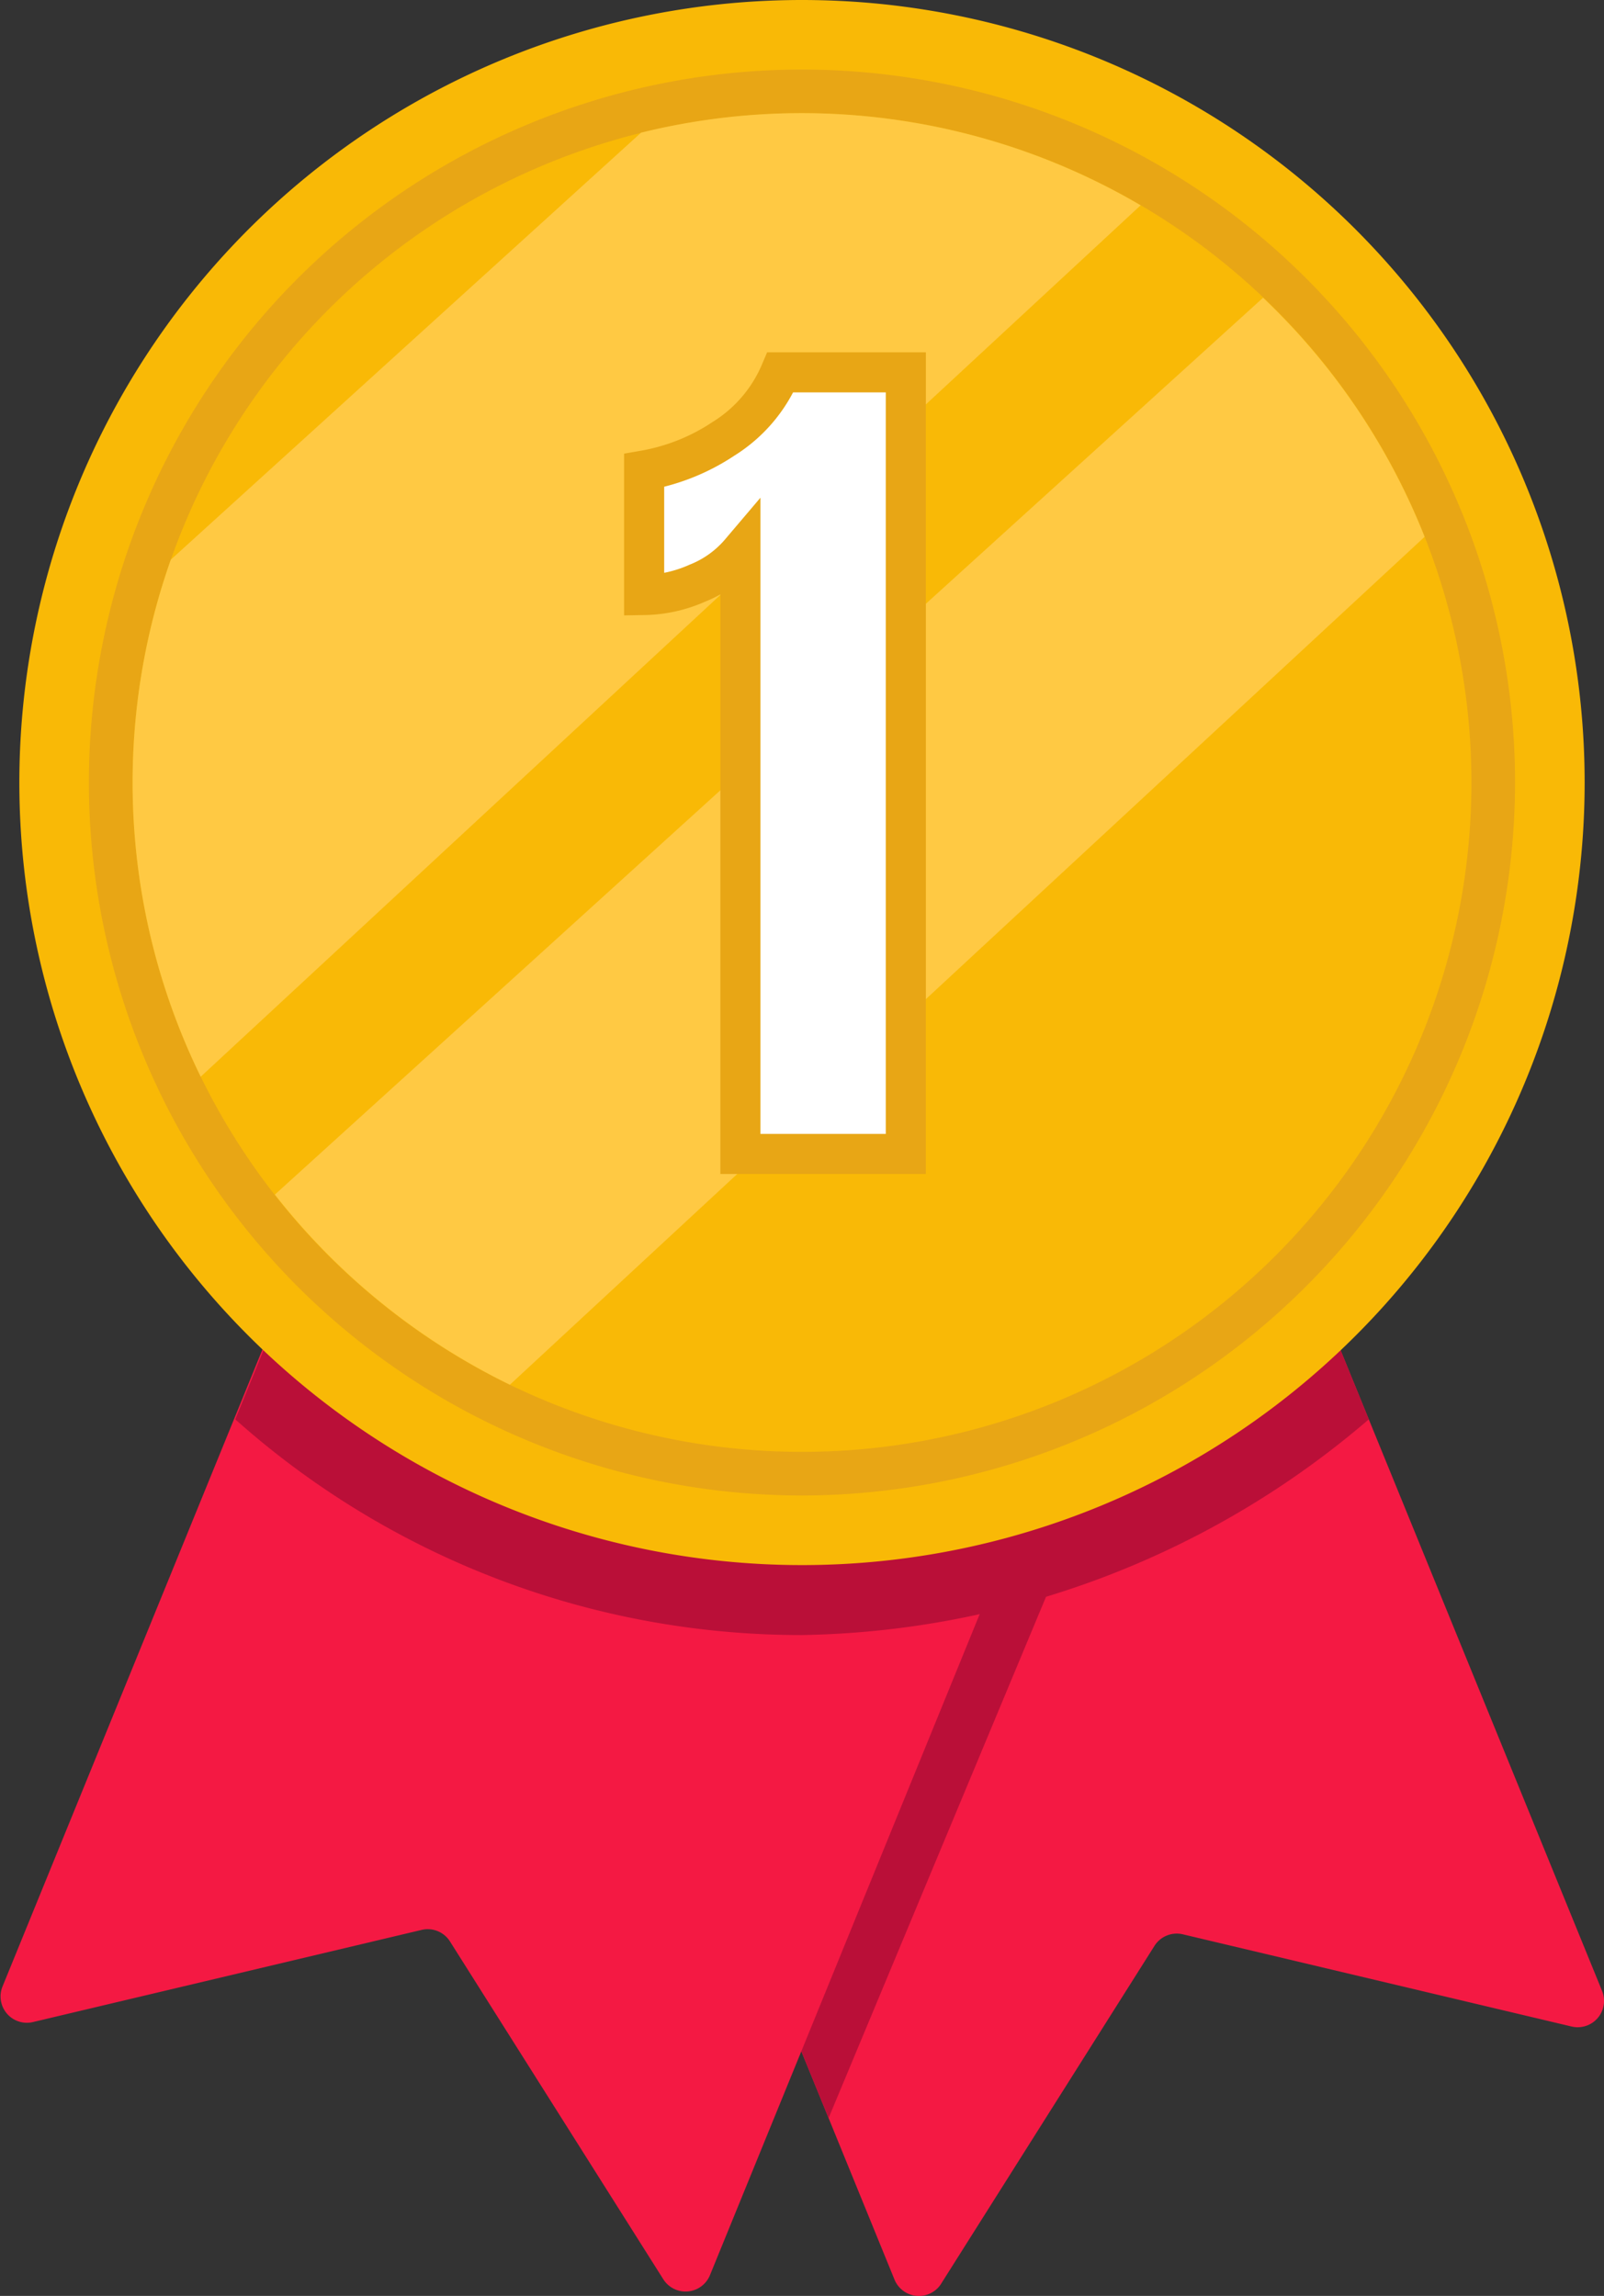
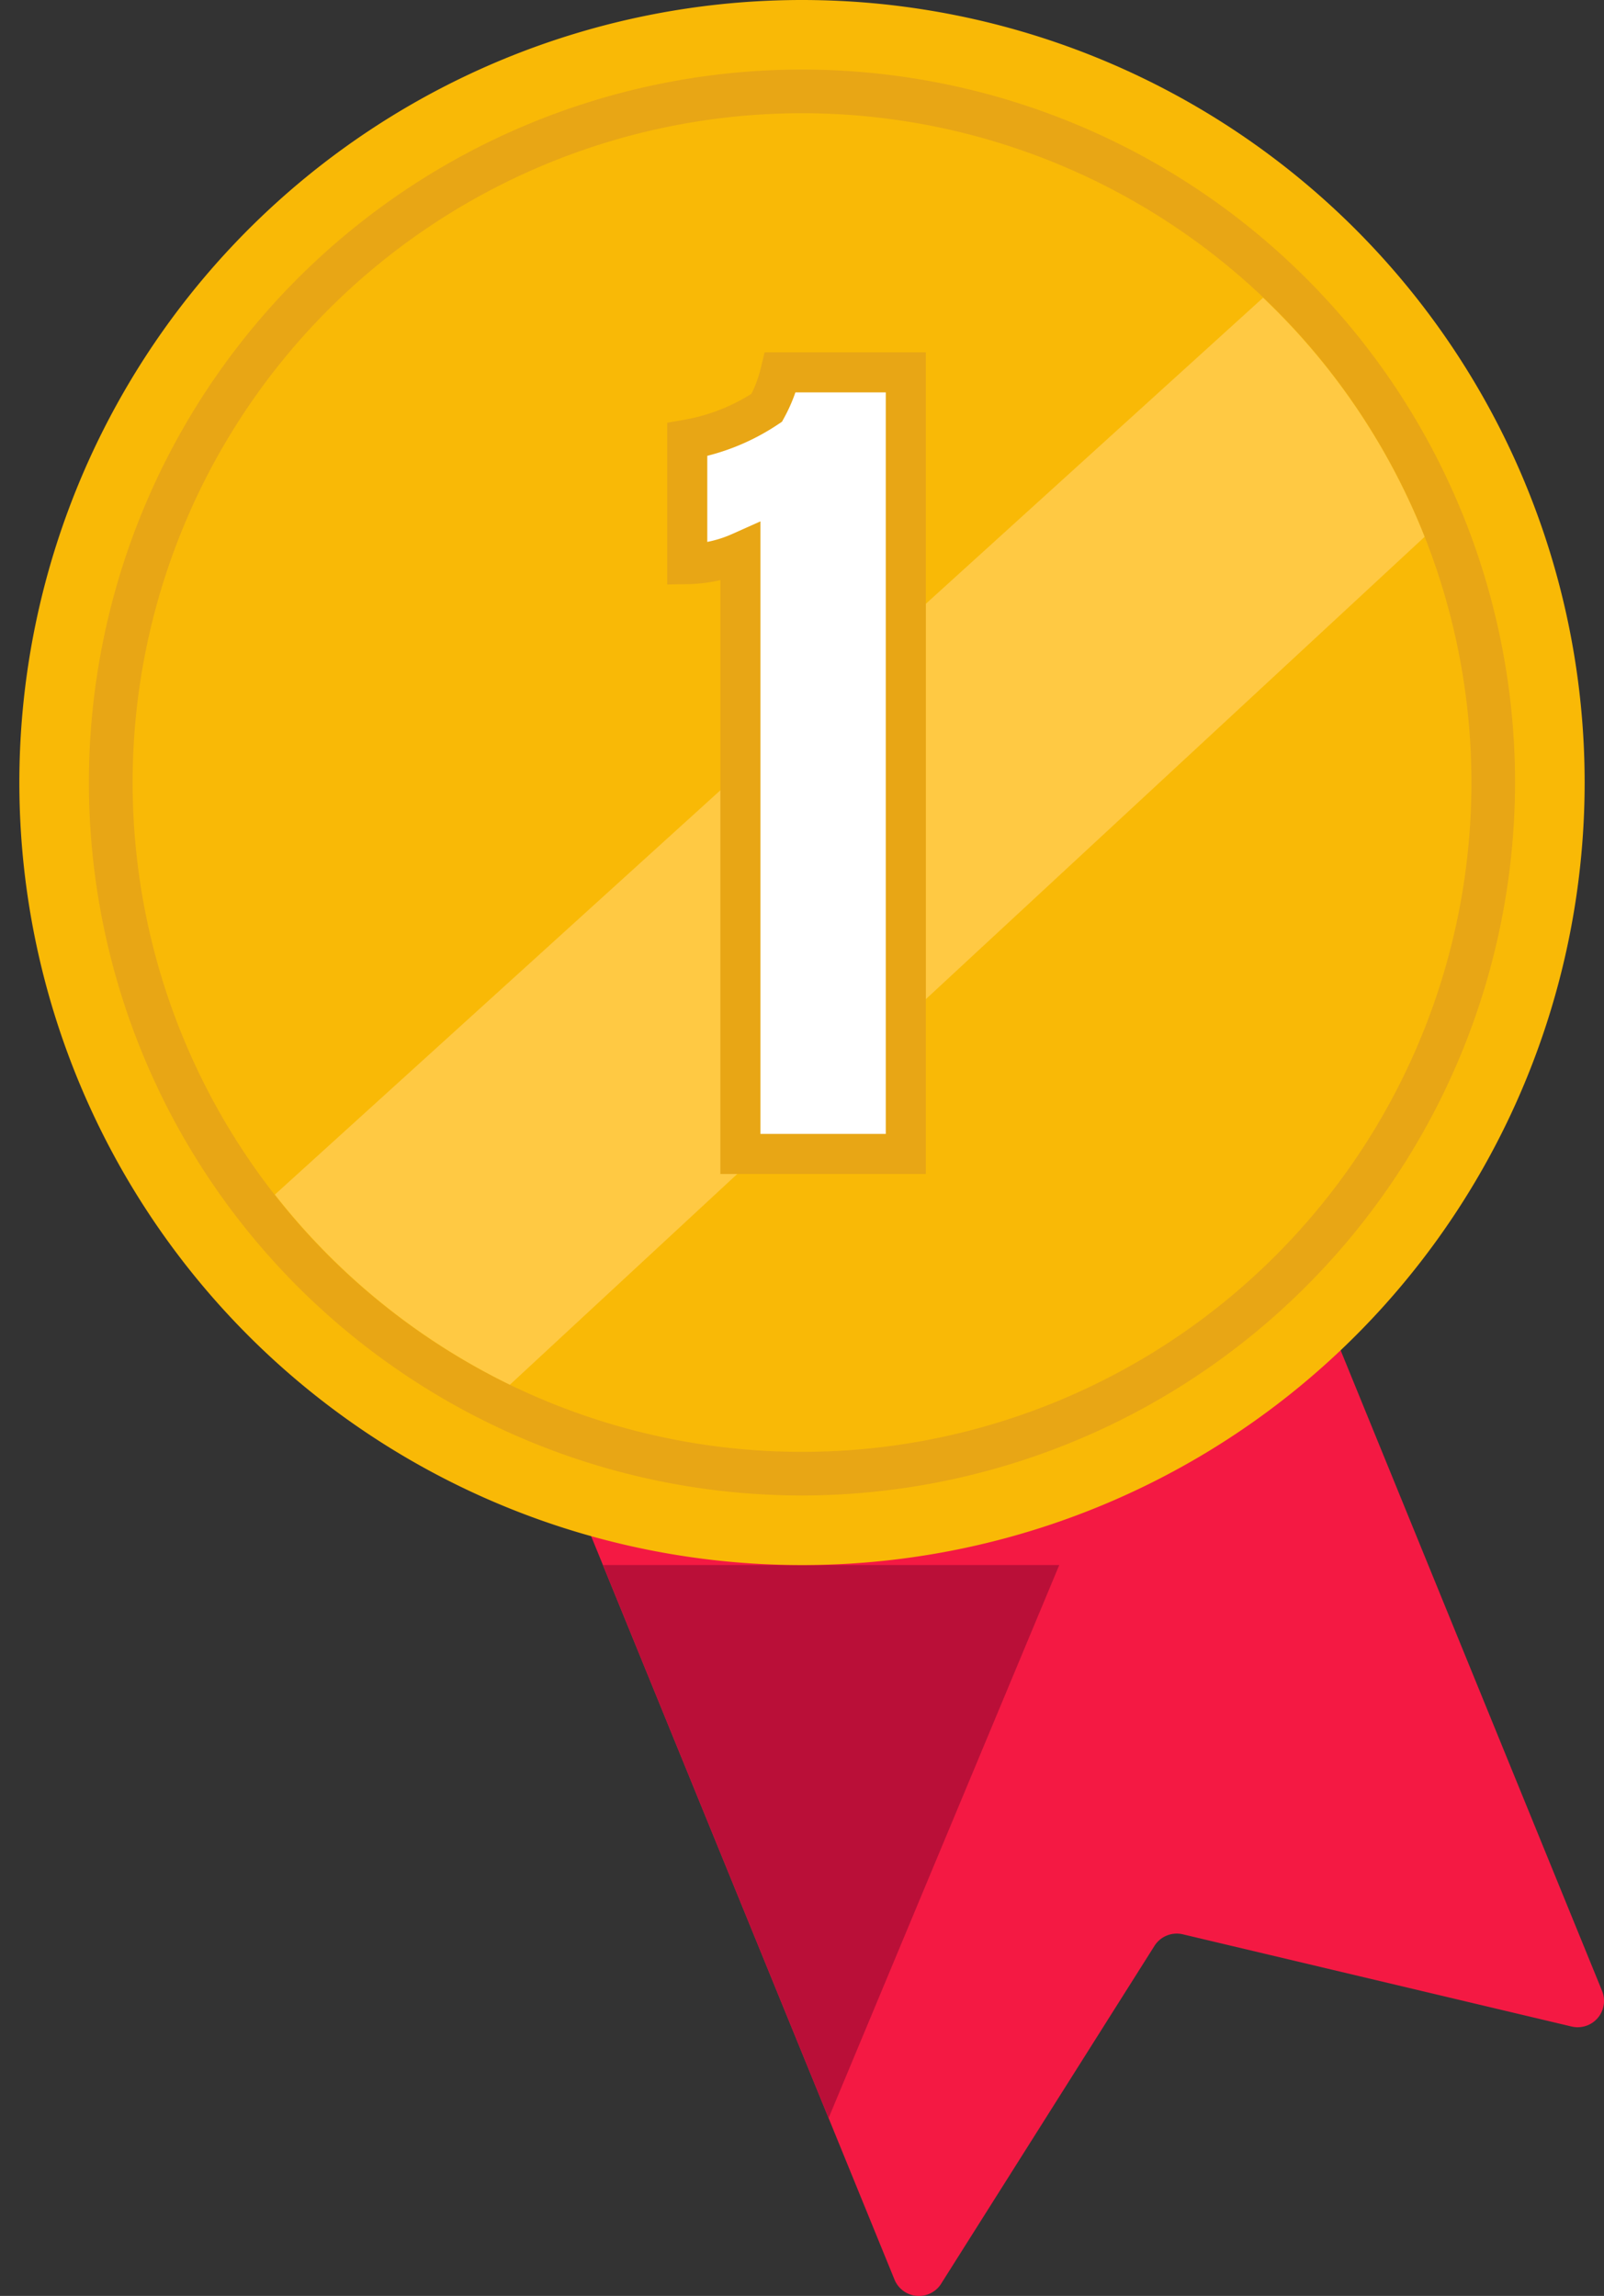
<svg xmlns="http://www.w3.org/2000/svg" width="60" height="85.893" viewBox="0 0 60 85.893">
  <rect x="0" y="0" width="60" height="85.893" fill="#333333" stroke="none" />
  <defs>
    <clipPath id="clip-path">
      <rect id="Rectangle_284" data-name="Rectangle 284" width="60" height="85.893" fill="none" />
    </clipPath>
  </defs>
  <g id="medal" transform="translate(-246.984 -1102.591)">
    <g id="Group_10" data-name="Group 10" transform="translate(246.984 1102.591)">
      <g id="Group_9" data-name="Group 9" clip-path="url(#clip-path)">
        <path id="Path_13" data-name="Path 13" d="M74.278,167.272l7.978-12.636a.986.986,0,0,1,1.061-.433l14.54,3.449A.986.986,0,0,0,99,156.32L86.655,126.068l-26.466,10.8,12.343,30.252a.986.986,0,0,0,1.746.154" transform="translate(-39.072 -81.838)" fill="#f41943" />
        <path id="Path_14" data-name="Path 14" d="M81.356,166.885l-8.628,20.687-8.439-20.687Z" transform="translate(-41.733 -108.334)" fill="#ba0f38" />
-         <path id="Path_15" data-name="Path 15" d="M38.882,136.865l-1.437,3.523L32.13,153.414l-.219.537L30,158.637l-3.46,8.48a.986.986,0,0,1-1.747.154l-7.978-12.636a.985.985,0,0,0-1.061-.433l-14.54,3.448a.985.985,0,0,1-1.138-1.331l12.343-30.252Z" transform="translate(0.018 -82.002)" fill="#f41943" />
-         <path id="Path_16" data-name="Path 16" d="M67.482,134.936a33.338,33.338,0,0,1-21.2,8.069,31.785,31.785,0,0,1-21.2-8.069l3.619-8.87,4.143,1.692.376.154,13.063,5.327,13.062-5.327.376-.154,4.143-1.692Z" transform="translate(-16.281 -81.836)" fill="#ba0f38" />
        <path id="Path_17" data-name="Path 17" d="M60.615,29.276A29.276,29.276,0,1,1,31.339,0,29.276,29.276,0,0,1,60.615,29.276" transform="translate(-1.339)" fill="#f9b906" />
        <path id="Path_18" data-name="Path 18" d="M36.156,60.764A26.673,26.673,0,1,1,62.828,34.092,26.7,26.7,0,0,1,36.156,60.764" transform="translate(-6.156 -4.816)" fill="#e8a615" />
        <path id="Path_19" data-name="Path 19" d="M64.217,37.113a25.04,25.04,0,1,1-25.04-25.04,25.04,25.04,0,0,1,25.04,25.04" transform="translate(-9.176 -7.837)" fill="#f9b906" />
-         <path id="Path_20" data-name="Path 20" d="M51.84,15.517l-35.159,32.6a25.035,25.035,0,0,1-1.118-19.344L33.152,12.8A25.042,25.042,0,0,1,51.84,15.517" transform="translate(-9.173 -7.836)" fill="#ffc943" />
        <path id="Path_21" data-name="Path 21" d="M72.308,40.692,38.091,72.414A25.189,25.189,0,0,1,29.3,65.3L66.265,31.748a25.1,25.1,0,0,1,6.043,8.944" transform="translate(-19.018 -20.609)" fill="#ffc943" />
      </g>
    </g>
-     <path id="Path_148" data-name="Path 148" d="M4.012-22.508A4.088,4.088,0,0,1,2.4-21.352a5.068,5.068,0,0,1-1.989.442v-4.658a7.743,7.743,0,0,0,2.975-1.19A5.417,5.417,0,0,0,5.508-29.24H10.2V0H4.012Z" transform="translate(270.668 1145.761)" fill="#fff" stroke="#e8a615" stroke-width="1.5" />
+     <path id="Path_148" data-name="Path 148" d="M4.012-22.508a5.068,5.068,0,0,1-1.989.442v-4.658a7.743,7.743,0,0,0,2.975-1.19A5.417,5.417,0,0,0,5.508-29.24H10.2V0H4.012Z" transform="translate(270.668 1145.761)" fill="#fff" stroke="#e8a615" stroke-width="1.5" />
  </g>
</svg>